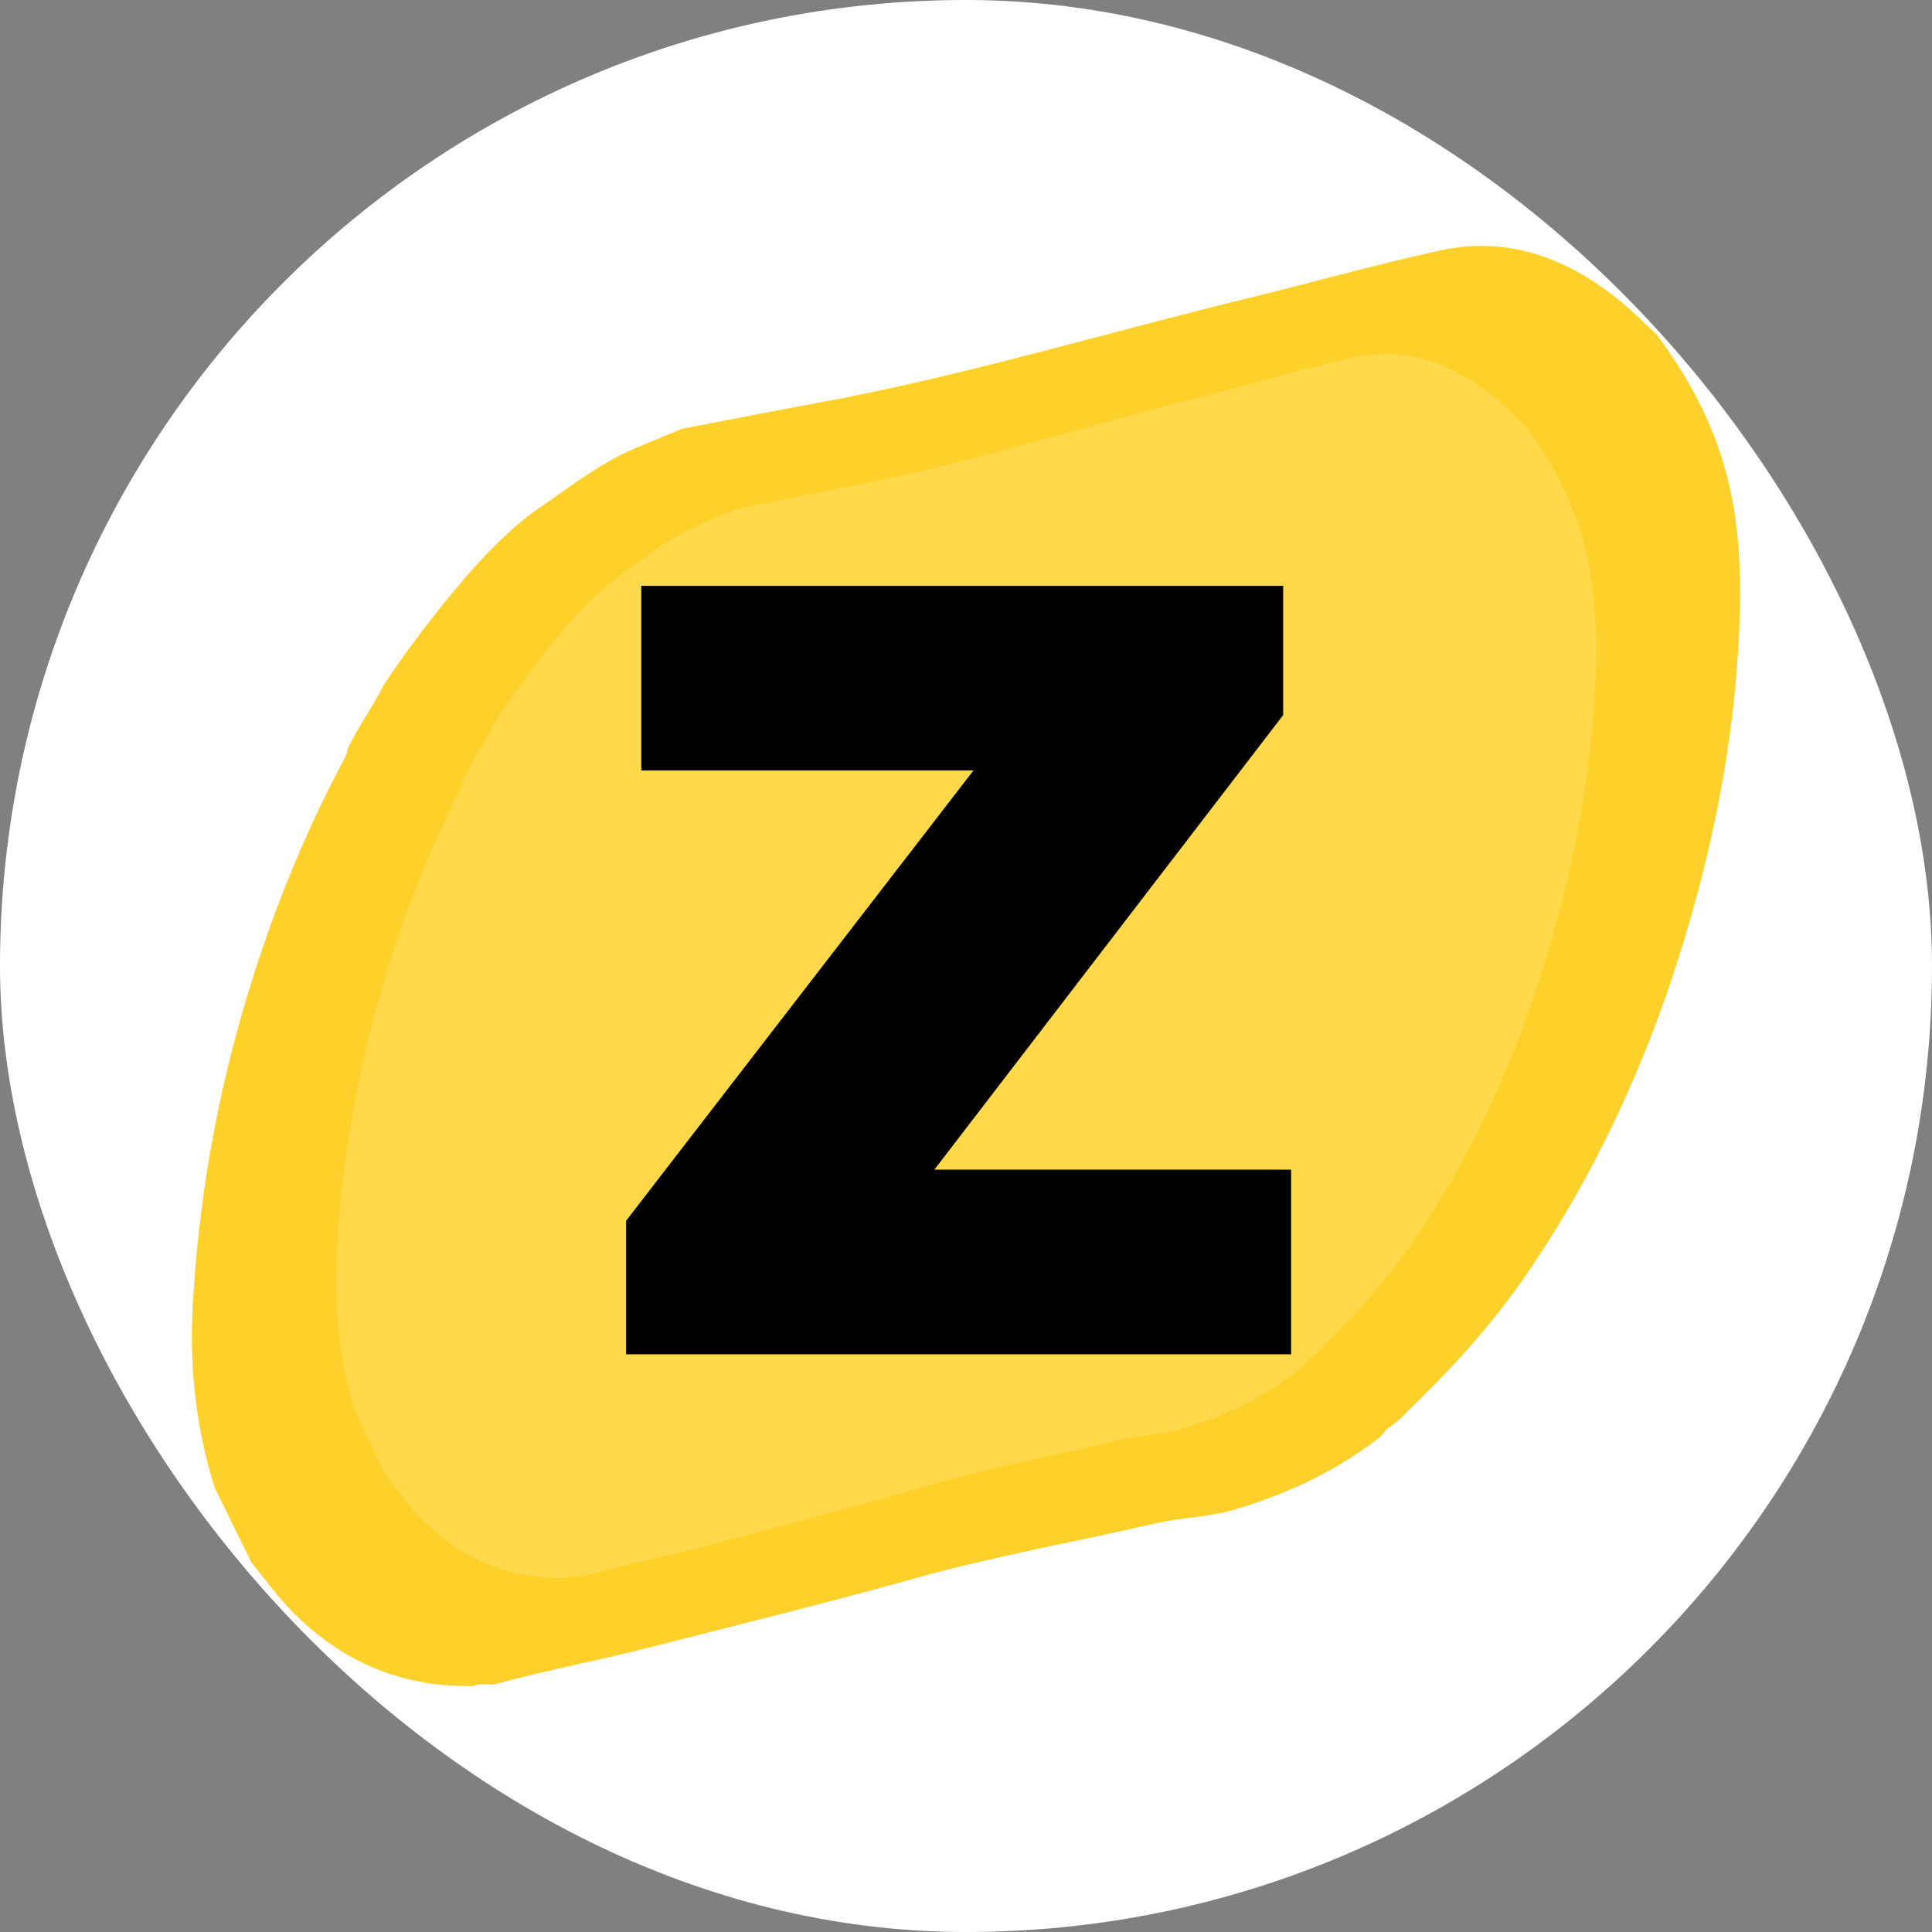
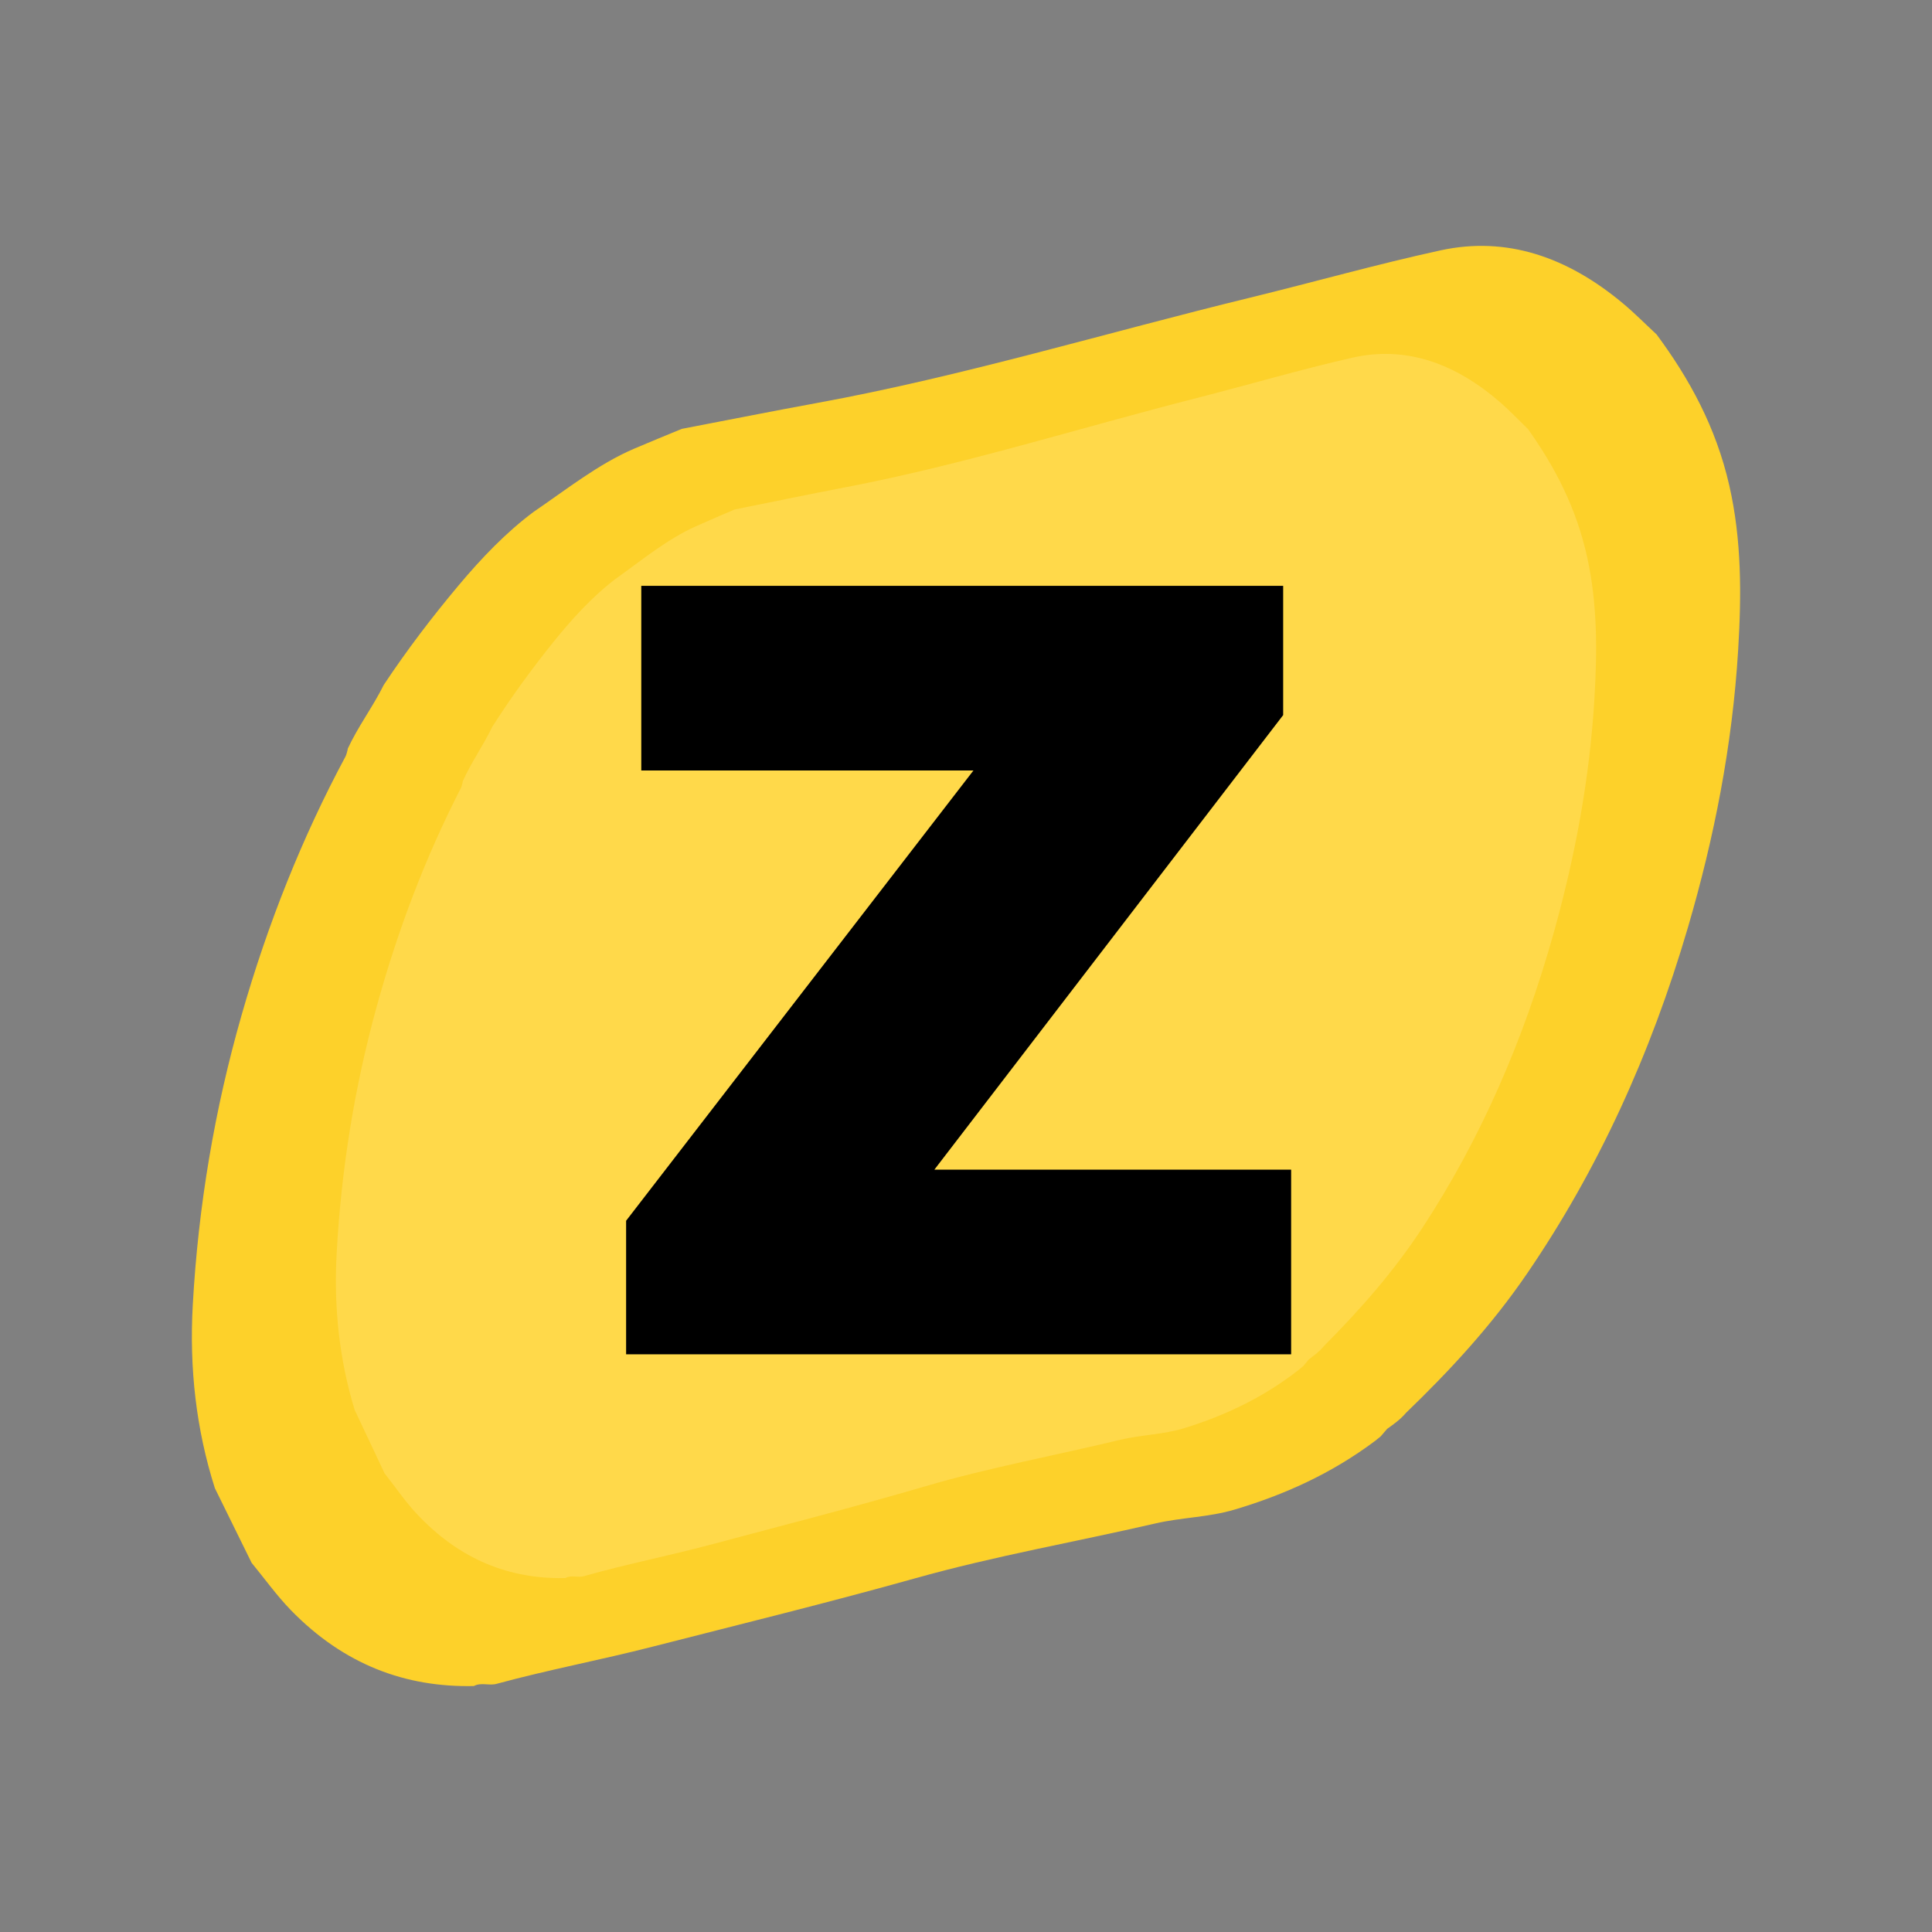
<svg xmlns="http://www.w3.org/2000/svg" width="55" height="55" viewBox="0 0 55 55" fill="none">
  <rect x="0" y="0" width="55" height="55" fill="#808080" stroke="none" />
-   <rect width="55" height="55" rx="27.5" fill="white" />
  <path d="M13.489 47.998C11.557 48.04 9.796 47.398 8.277 45.834C7.881 45.426 7.533 44.94 7.163 44.49C6.815 43.782 6.466 43.073 6.117 42.366C5.583 40.69 5.387 38.946 5.488 37.148C5.646 34.319 6.112 31.572 6.875 28.907C7.622 26.294 8.604 23.833 9.835 21.537C9.867 21.477 9.879 21.4 9.9 21.33L9.894 21.325C10.194 20.677 10.609 20.133 10.925 19.498C11.588 18.499 12.303 17.562 13.051 16.67C13.71 15.884 14.411 15.152 15.196 14.568C16.132 13.93 17.035 13.21 18.048 12.775C18.501 12.581 18.956 12.397 19.41 12.209C20.696 11.962 21.982 11.706 23.27 11.47C27.413 10.711 31.484 9.474 35.59 8.473C37.4 8.031 39.2 7.521 41.015 7.126C42.891 6.719 44.62 7.315 46.201 8.636C46.531 8.911 46.84 9.225 47.159 9.52C48.086 10.772 48.849 12.148 49.232 13.832C49.581 15.37 49.578 16.919 49.482 18.501C49.316 21.231 48.799 23.85 48.053 26.398C46.99 30.027 45.479 33.318 43.479 36.246C42.45 37.752 41.268 39.023 40.028 40.219C39.868 40.409 39.678 40.542 39.49 40.676C39.428 40.748 39.366 40.821 39.303 40.893C39.252 40.935 39.2 40.977 39.149 41.017C37.9 41.955 36.55 42.557 35.146 42.975C34.404 43.196 33.638 43.196 32.888 43.37C30.611 43.896 28.319 44.295 26.057 44.93C23.571 45.627 21.071 46.239 18.575 46.878C17.101 47.256 15.612 47.534 14.142 47.934C13.927 47.996 13.701 47.885 13.489 47.998Z" fill="#FDD12A" />
  <path d="M16.096 44.924C14.523 44.959 13.09 44.413 11.853 43.084C11.531 42.737 11.248 42.324 10.947 41.941C10.663 41.34 10.379 40.737 10.096 40.136C9.661 38.712 9.501 37.23 9.583 35.701C9.712 33.296 10.091 30.961 10.712 28.697C11.321 26.475 12.119 24.383 13.122 22.431C13.148 22.381 13.157 22.315 13.174 22.256L13.169 22.251C13.414 21.701 13.751 21.238 14.009 20.699C14.549 19.849 15.131 19.053 15.739 18.295C16.276 17.627 16.846 17.004 17.485 16.508C18.247 15.966 18.982 15.354 19.807 14.984C20.175 14.819 20.545 14.662 20.915 14.503C21.962 14.293 23.008 14.075 24.057 13.874C27.429 13.23 30.743 12.178 34.085 11.327C35.558 10.951 37.023 10.518 38.501 10.182C40.027 9.837 41.434 10.343 42.722 11.466C42.99 11.699 43.242 11.967 43.501 12.217C44.256 13.281 44.877 14.451 45.188 15.883C45.473 17.19 45.471 18.507 45.392 19.851C45.257 22.172 44.836 24.397 44.229 26.564C43.364 29.648 42.134 32.446 40.506 34.934C39.668 36.214 38.707 37.295 37.697 38.312C37.567 38.473 37.412 38.586 37.259 38.7C37.209 38.761 37.158 38.823 37.107 38.884C37.066 38.92 37.023 38.955 36.981 38.99C35.965 39.786 34.867 40.299 33.723 40.654C33.119 40.842 32.496 40.842 31.886 40.989C30.032 41.437 28.167 41.776 26.325 42.316C24.302 42.909 22.267 43.429 20.235 43.972C19.035 44.292 17.824 44.529 16.627 44.869C16.453 44.922 16.268 44.828 16.096 44.924Z" fill="#FFD94A" />
  <path d="M26.6 33.297H36.756V38.554H17.824V34.752L27.712 21.934H18.256V16.677H36.529V20.357L26.6 33.297Z" fill="black" />
</svg>